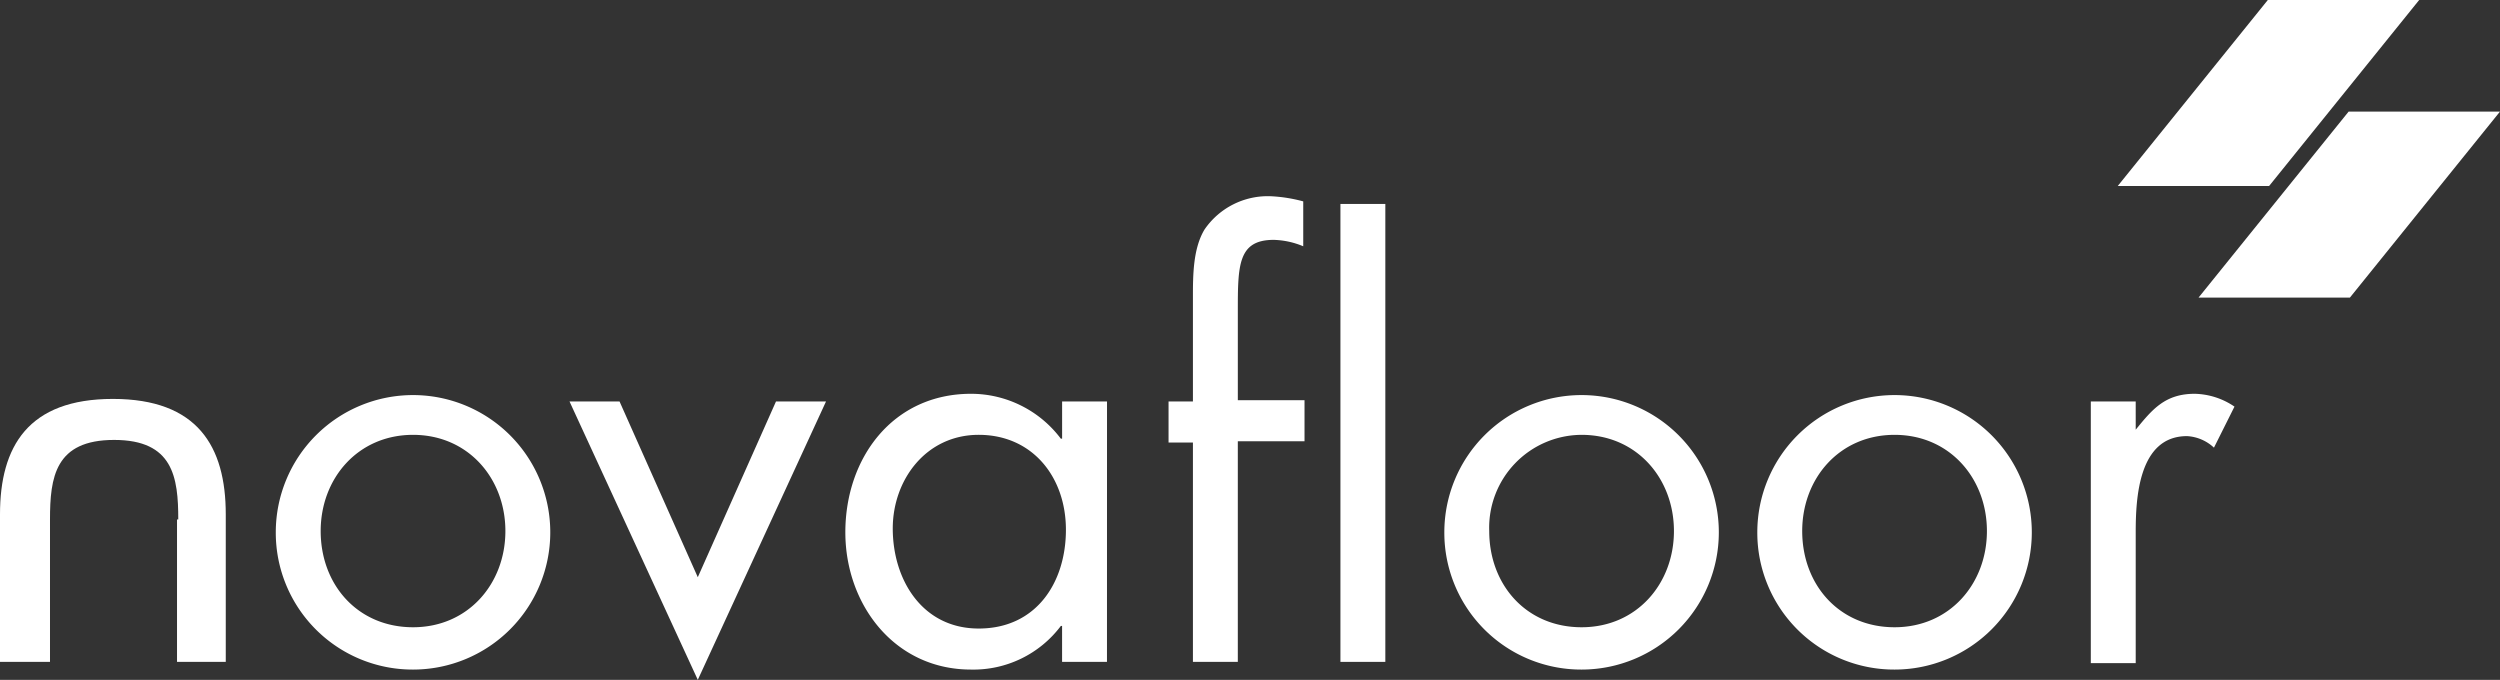
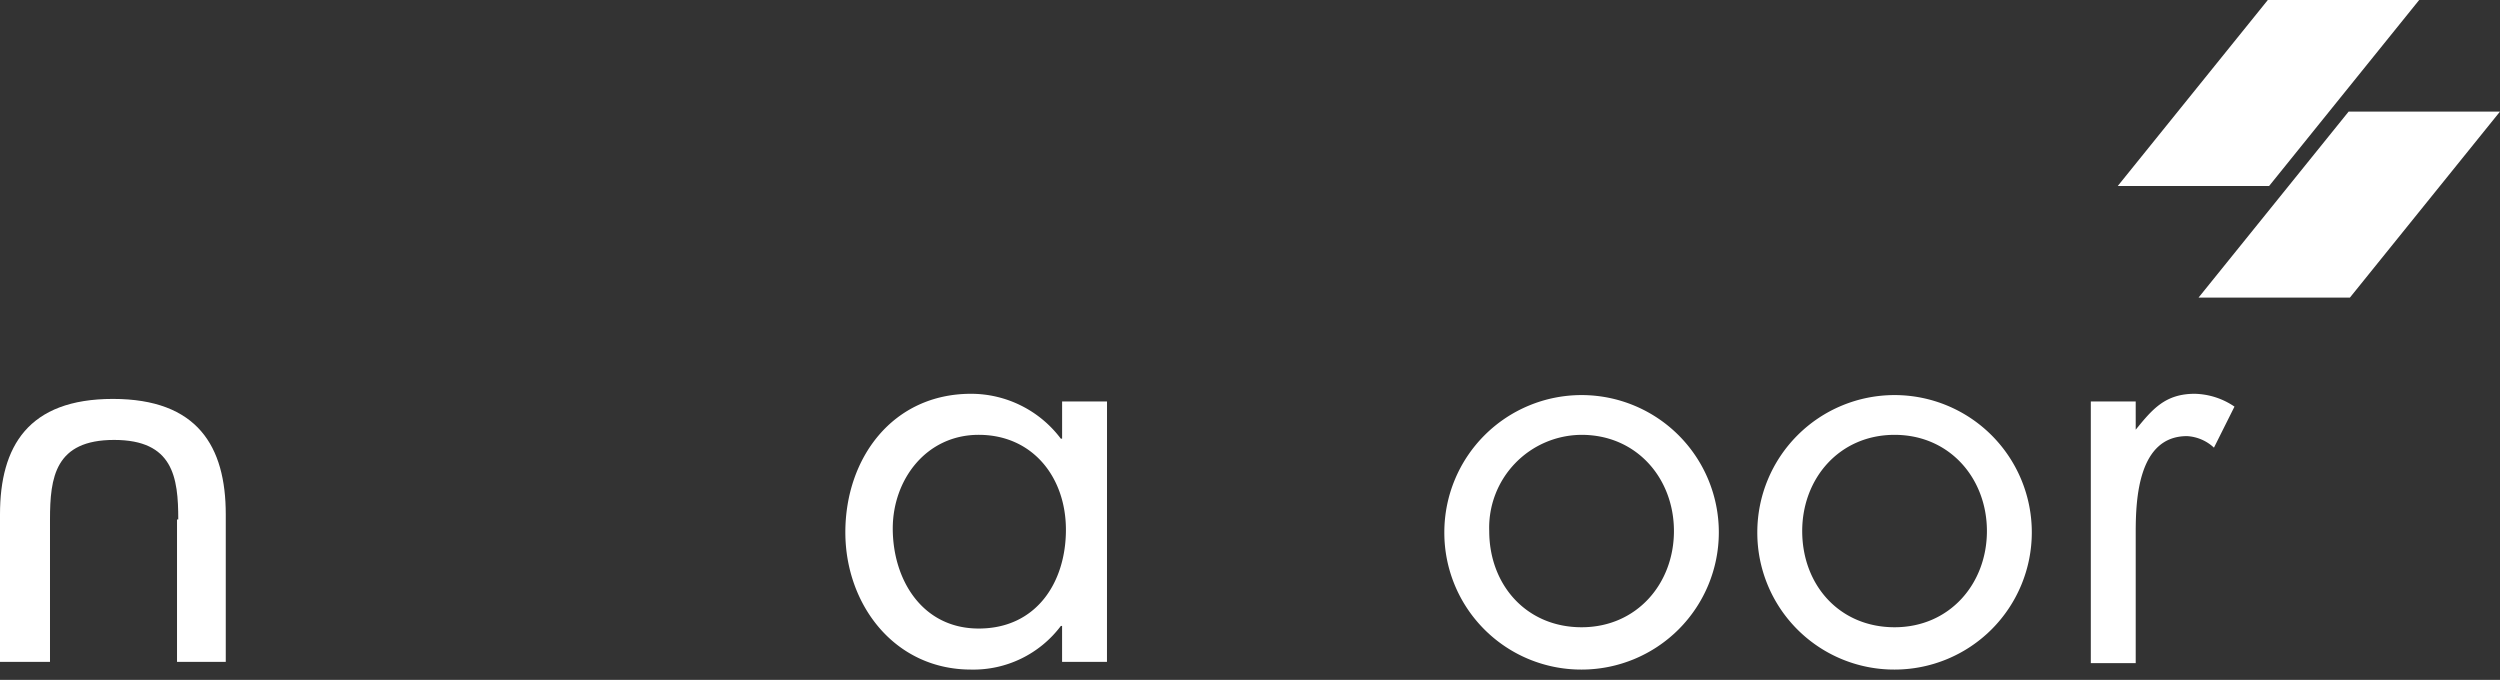
<svg xmlns="http://www.w3.org/2000/svg" id="Group_176" data-name="Group 176" viewBox="0 0 248.222 67.5">
  <rect x="0" y="0" width="248.222" height="67.5" fill="#333333" stroke="none" />
  <defs>
    <style>
      .cls-1 {
        fill: #fff;
      }
    </style>
  </defs>
-   <path id="Path_142" data-name="Path 142" class="cls-1" d="M21.5,44.455A13.627,13.627,0,1,1,35.127,58.082,13.59,13.59,0,0,1,21.5,44.455Zm4.458-.127c0,5.349,3.693,9.552,9.17,9.552s9.17-4.33,9.17-9.552-3.693-9.552-9.17-9.552S25.958,39.106,25.958,44.327Z" transform="translate(5.882 8.399)" />
-   <path id="Path_143" data-name="Path 143" class="cls-1" d="M57.136,48.748,64.9,31.3h4.967L57.136,58.937,44.4,31.3h4.967Z" transform="translate(12.147 8.563)" />
  <path id="Path_144" data-name="Path 144" class="cls-1" d="M91.881,57.318H87.424V53.752H87.3a10.858,10.858,0,0,1-8.915,4.33c-7.642,0-12.481-6.5-12.481-13.627,0-7.387,4.712-13.755,12.481-13.755A11.159,11.159,0,0,1,87.3,35.158h.127V31.464h4.458ZM70.612,44.073c0,5.094,2.929,9.934,8.533,9.934,5.731,0,8.66-4.585,8.66-9.807s-3.311-9.425-8.66-9.425C73.924,34.775,70.612,39.233,70.612,44.073Z" transform="translate(18.029 8.399)" />
-   <path id="Path_145" data-name="Path 145" class="cls-1" d="M97.977,61.531H93.52V39.753H91.1V35.677h2.42V25.361c0-2.165,0-4.84,1.146-6.75a7.611,7.611,0,0,1,6.623-3.311,15,15,0,0,1,3.184.509v4.458a8.089,8.089,0,0,0-2.929-.637c-3.566,0-3.566,2.547-3.566,7.132V35.55H104.6v4.075H97.977V61.531Z" transform="translate(24.924 4.186)" />
-   <path id="Path_146" data-name="Path 146" class="cls-1" d="M108.958,61.367H104.5V15.9h4.458Z" transform="translate(28.59 4.35)" />
  <path id="Path_147" data-name="Path 147" class="cls-1" d="M112.6,44.455a13.627,13.627,0,1,1,13.627,13.627A13.59,13.59,0,0,1,112.6,44.455Zm4.458-.127c0,5.349,3.693,9.552,9.17,9.552s9.17-4.33,9.17-9.552-3.693-9.552-9.17-9.552A9.22,9.22,0,0,0,117.058,44.327Z" transform="translate(30.806 8.399)" />
  <path id="Path_148" data-name="Path 148" class="cls-1" d="M137,44.455a13.627,13.627,0,1,1,13.627,13.627A13.59,13.59,0,0,1,137,44.455Zm4.458-.127c0,5.349,3.693,9.552,9.17,9.552s9.17-4.33,9.17-9.552-3.693-9.552-9.17-9.552S141.458,39.106,141.458,44.327Z" transform="translate(37.481 8.399)" />
  <path id="Path_149" data-name="Path 149" class="cls-1" d="M167.458,34.266h0c1.656-2.038,2.929-3.566,5.859-3.566a7.273,7.273,0,0,1,3.948,1.274l-2.038,4.075a4.245,4.245,0,0,0-2.675-1.146c-4.84,0-5.094,6.241-5.094,9.552V57.445H163V31.464h4.458Z" transform="translate(44.594 8.399)" />
  <g id="Group_175" data-name="Group 175" transform="translate(0 39.608)">
    <path id="Path_150" data-name="Path 150" class="cls-1" d="M17.7,43.072c0-4.2-.509-7.9-6.368-7.9s-6.368,3.693-6.368,7.9V57.208H0V42.562C0,35.812,2.8,31.1,11.208,31.1s11.208,4.712,11.208,11.462V57.208h-4.84V43.072Z" transform="translate(0 -31.1)" />
  </g>
  <path id="Path_151" data-name="Path 151" class="cls-1" d="M180,0h15.028l-14.9,18.467H165.1Z" transform="translate(45.169)" />
  <path id="Path_152" data-name="Path 152" class="cls-1" d="M186.3,8.7h15.028l-14.9,18.467H171.4Z" transform="translate(46.892 2.38)" />
</svg>